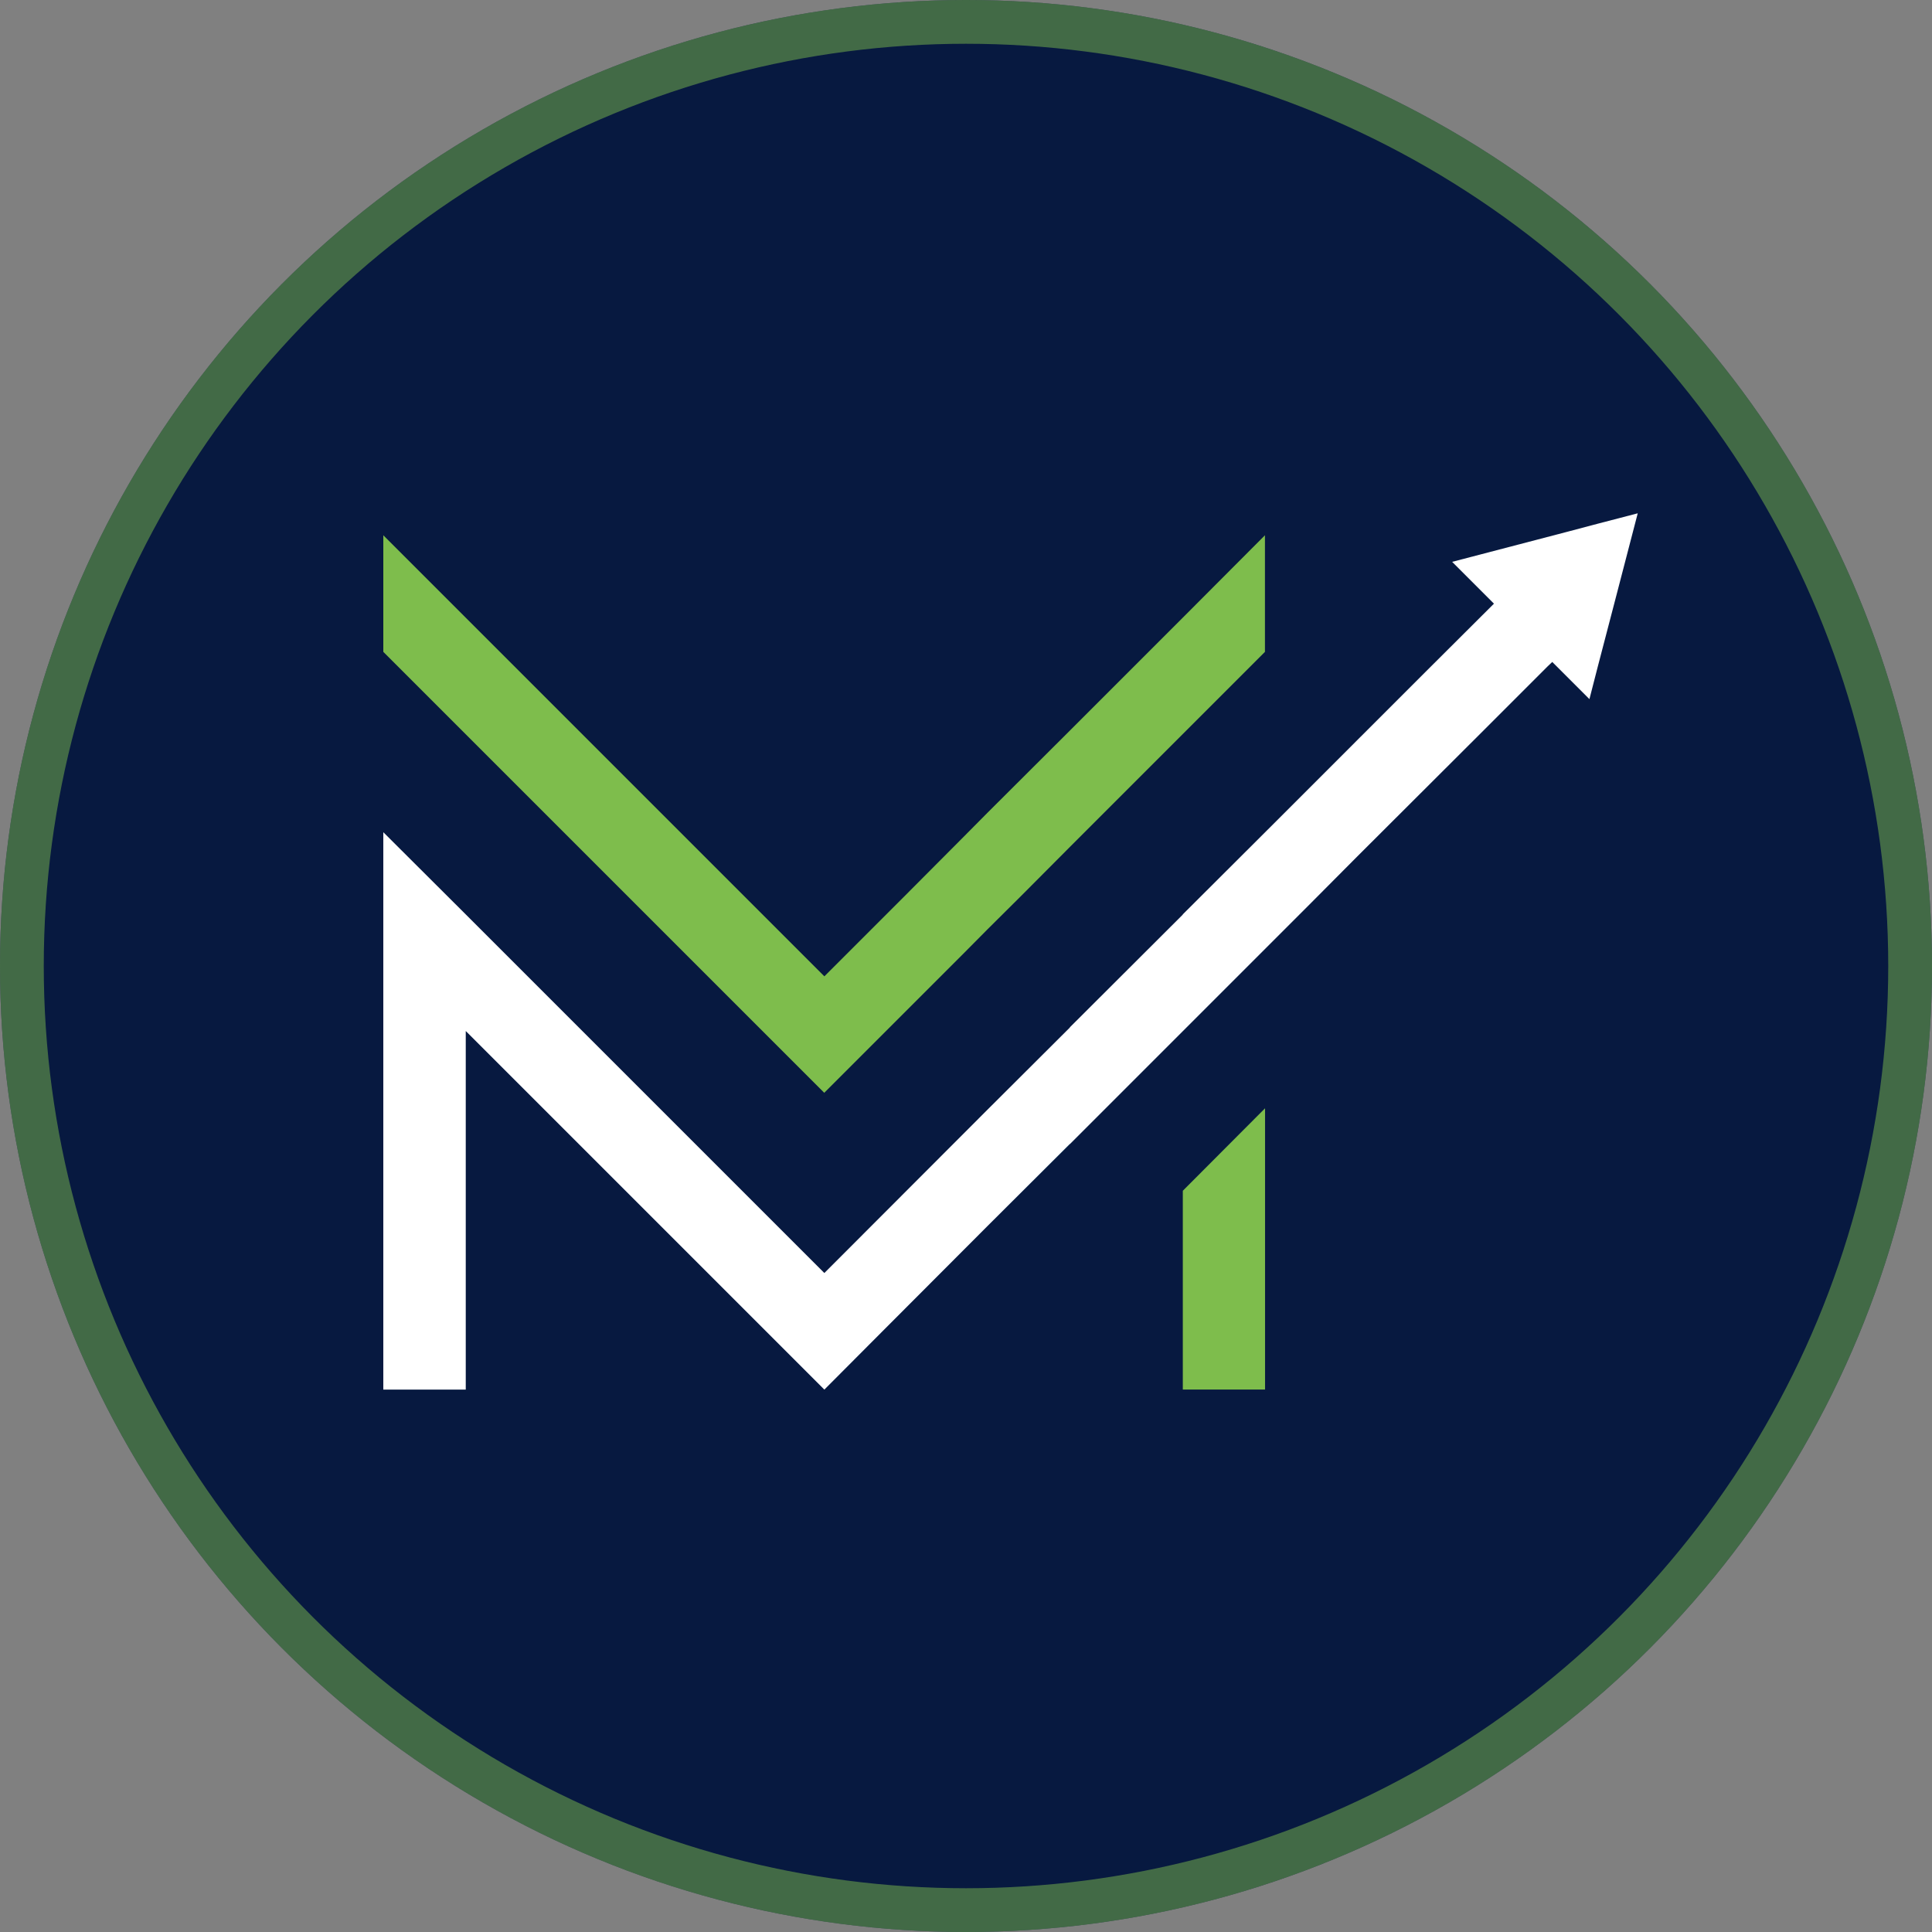
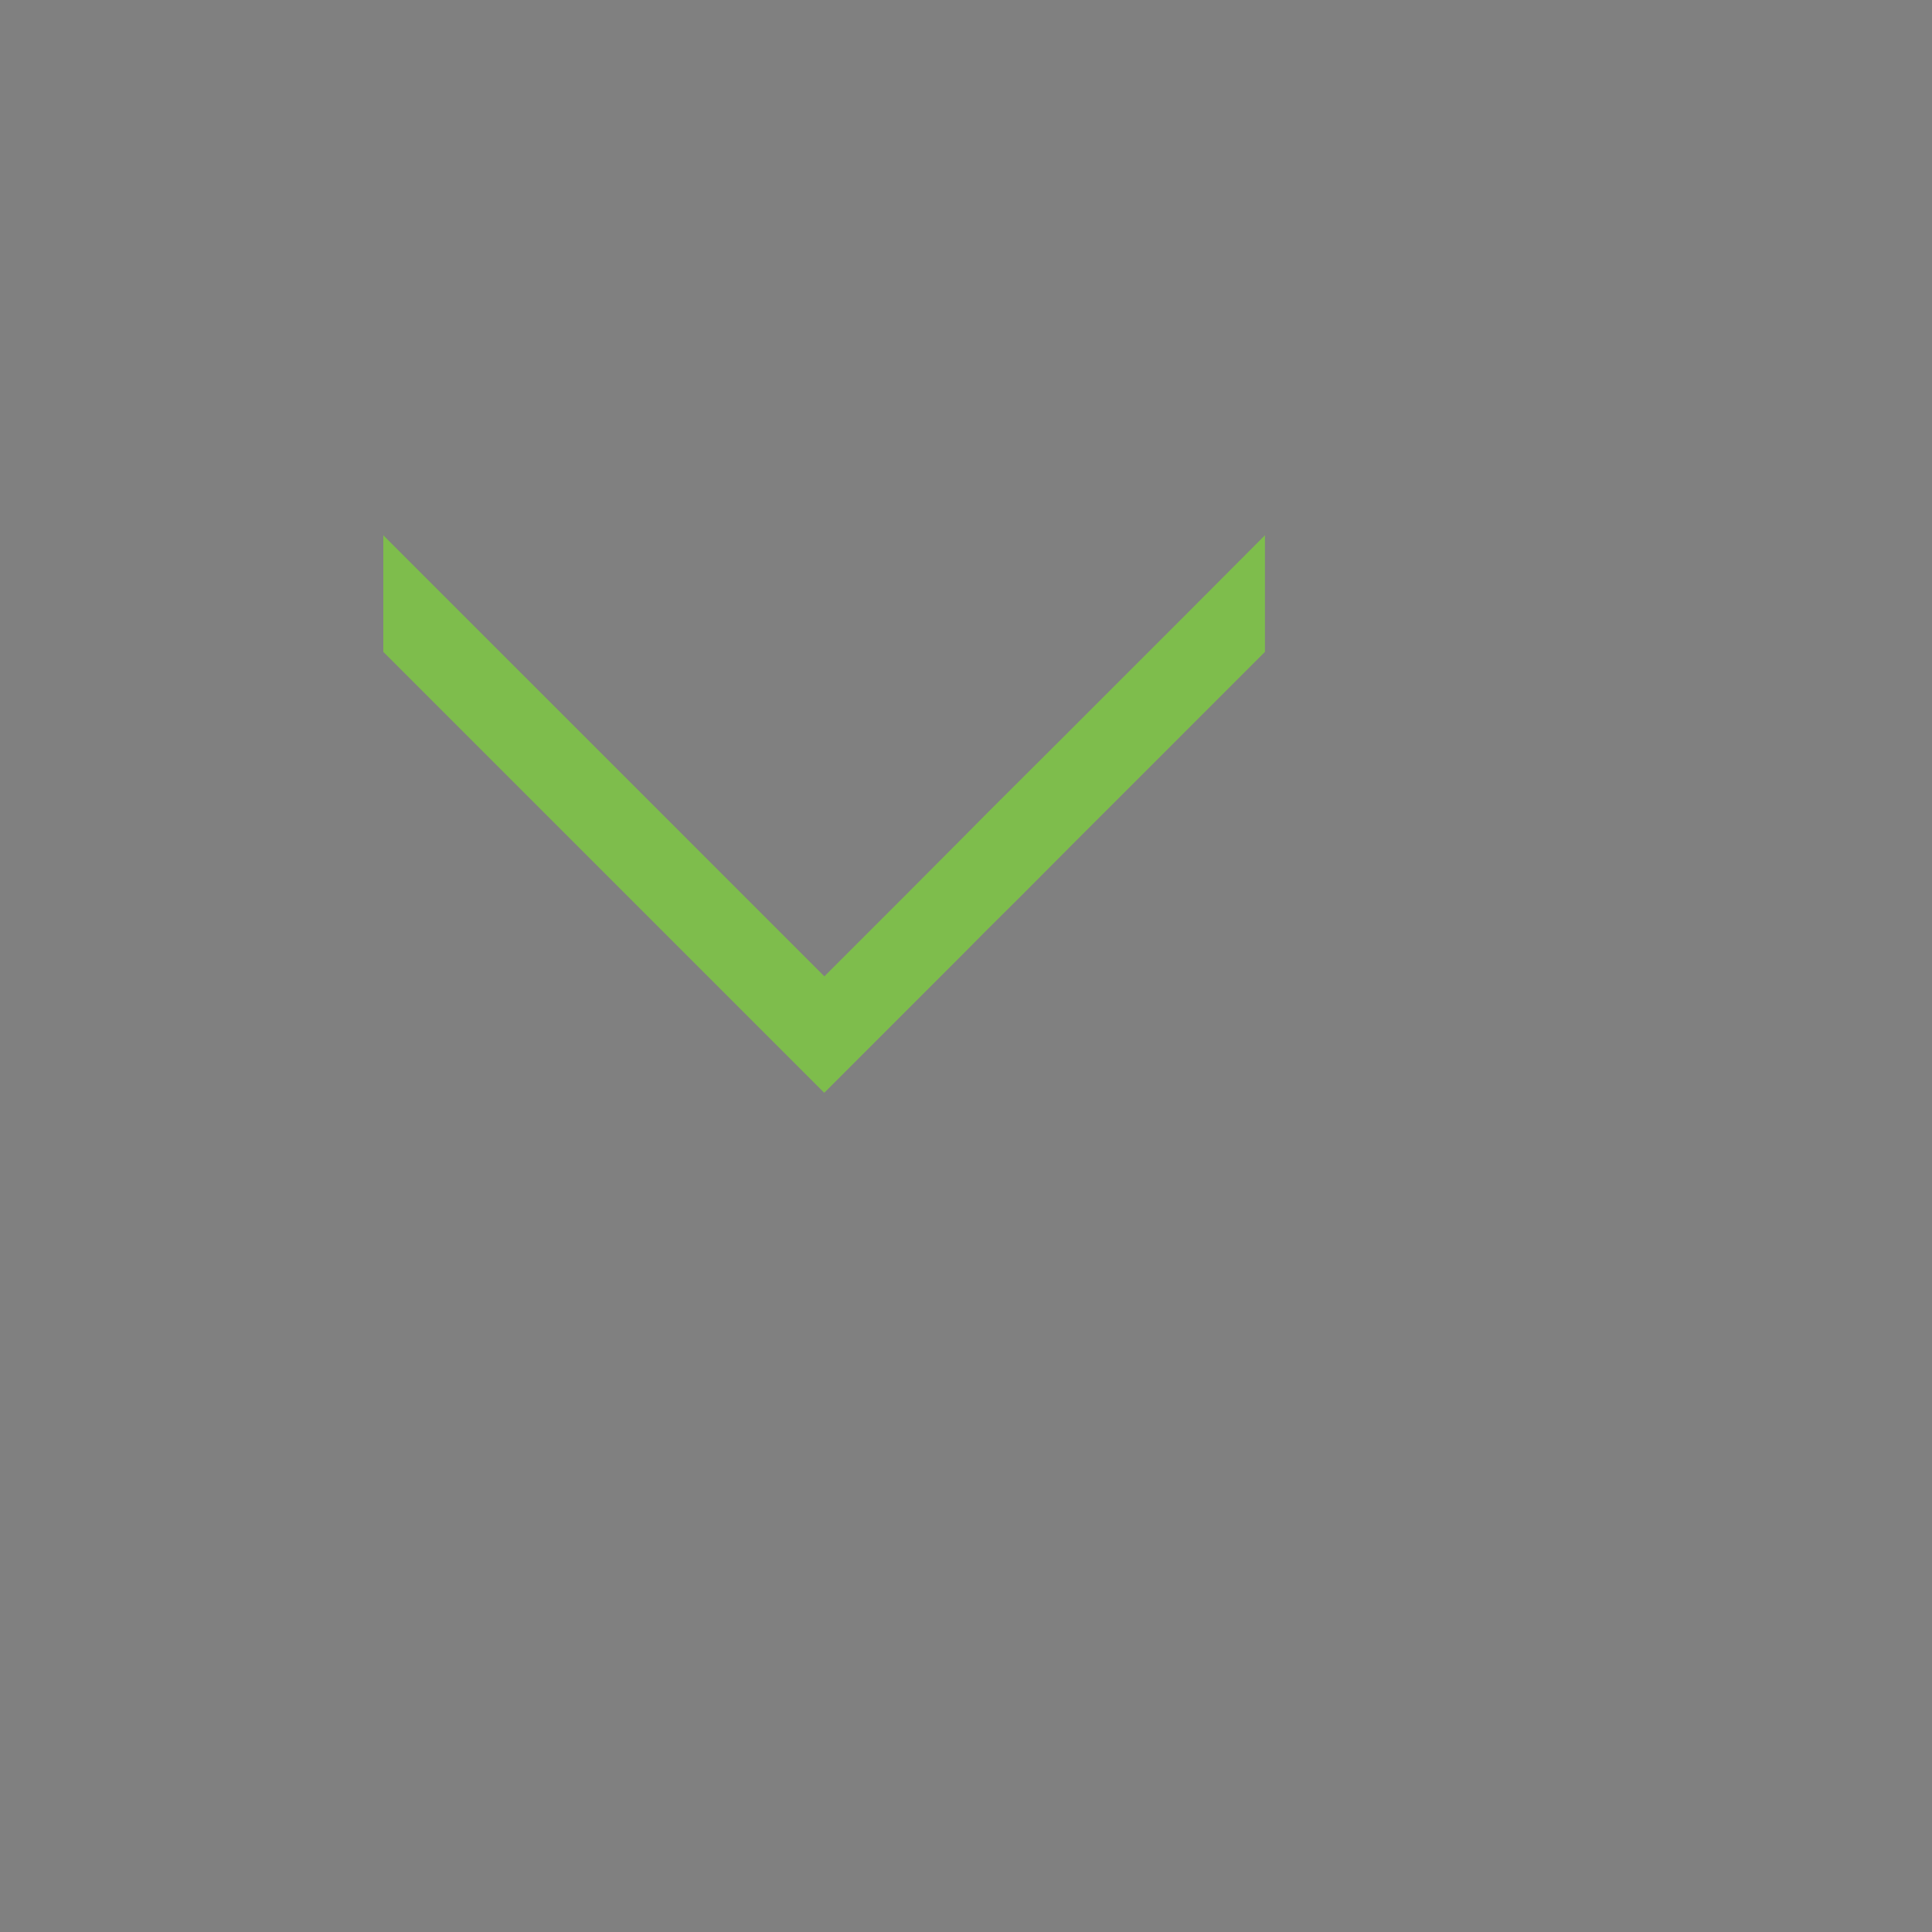
<svg xmlns="http://www.w3.org/2000/svg" fill="none" height="100%" overflow="visible" preserveAspectRatio="none" style="display: block;" viewBox="0 0 80 80" width="100%">
  <rect x="0" y="0" width="80" height="80" fill="#808080" stroke="none" />
  <g id="Frame 1410129199">
    <g id="Ellipse 1962">
-       <circle cx="40" cy="40" fill="#071940" r="40" />
-       <circle cx="40" cy="40" r="39.094" stroke="#7EBD4C" stroke-opacity="0.5" stroke-width="1.812" />
-     </g>
+       </g>
    <g id="Frame 1410129239">
      <g id="Group 3">
-         <path d="M40.886 50.765L44.3 47.37V47.361L40.886 50.765Z" fill="#2DBDC5" id="Path 1" />
        <g id="Group 2">
          <g id="Clip path group">
            <g id="Group 1">
              <path d="M23.951 35.071L25.999 37.119L31.721 42.841L34.126 45.246L34.135 45.255V45.246L36.54 42.841L39.848 39.533L40.887 38.485L42.262 37.119L44.301 35.071L52.379 26.992V22.164L48.975 25.578L44.301 30.252L40.887 33.657L39.848 34.705L37.444 37.119L34.135 40.428L15.872 22.164V26.992L19.286 30.406L23.951 35.071Z" fill="#7EBD4C" id="Path 24" />
-               <path d="M48.978 54.125V57.539H52.383V45.892L48.978 49.307V54.125Z" fill="#7EBD4C" id="Path 25" />
-               <path d="M66.151 21.688L64.805 22.044L60.131 23.265L61.852 24.987L61.862 24.996L59.035 27.814L56.197 30.651L54.851 31.998L52.379 34.469L48.975 37.864V37.874L44.301 42.538V42.548L40.887 45.952L34.135 52.713L19.286 37.864L15.872 34.46V57.541H19.286V42.692L31.721 55.127L34.135 57.541L36.54 55.127L40.887 50.771L44.301 47.366V47.376L54.312 37.364L56.197 35.469L61.449 30.228L64.084 27.593L64.276 27.41L65.815 28.949L66.151 27.641L66.902 24.765L67.815 21.255L66.151 21.688Z" fill="white" id="Path 26" />
            </g>
          </g>
        </g>
      </g>
    </g>
  </g>
</svg>